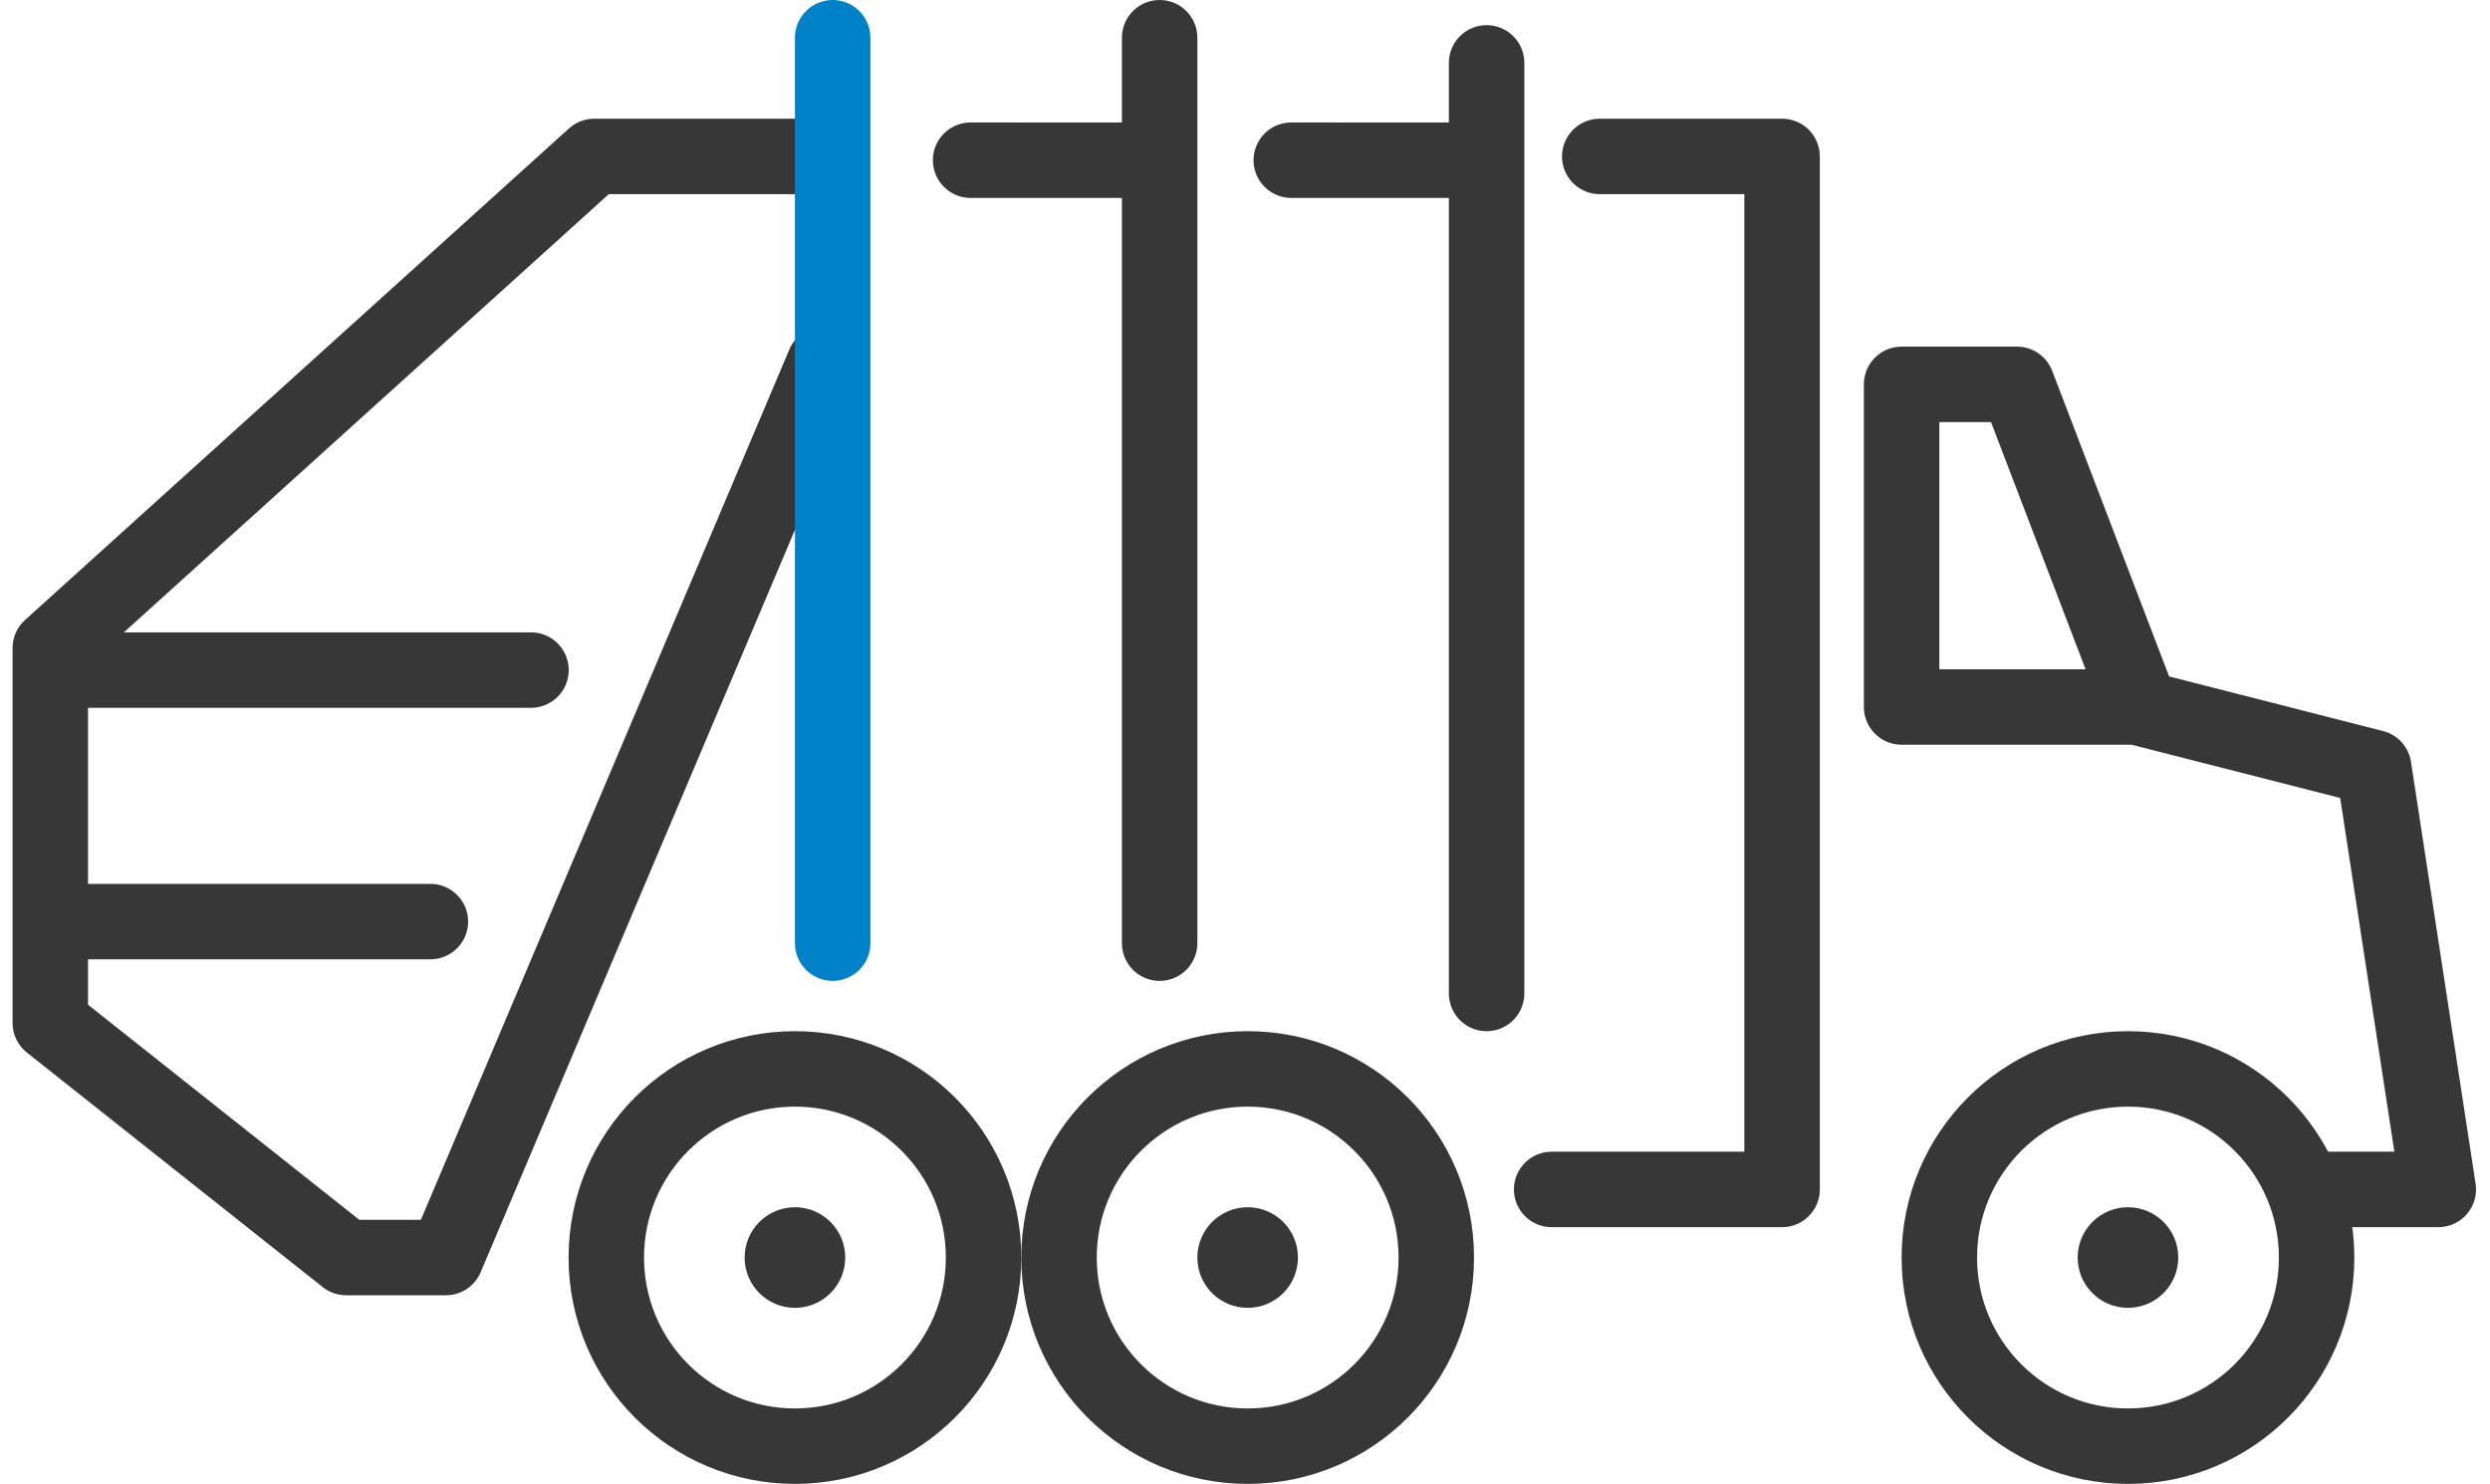
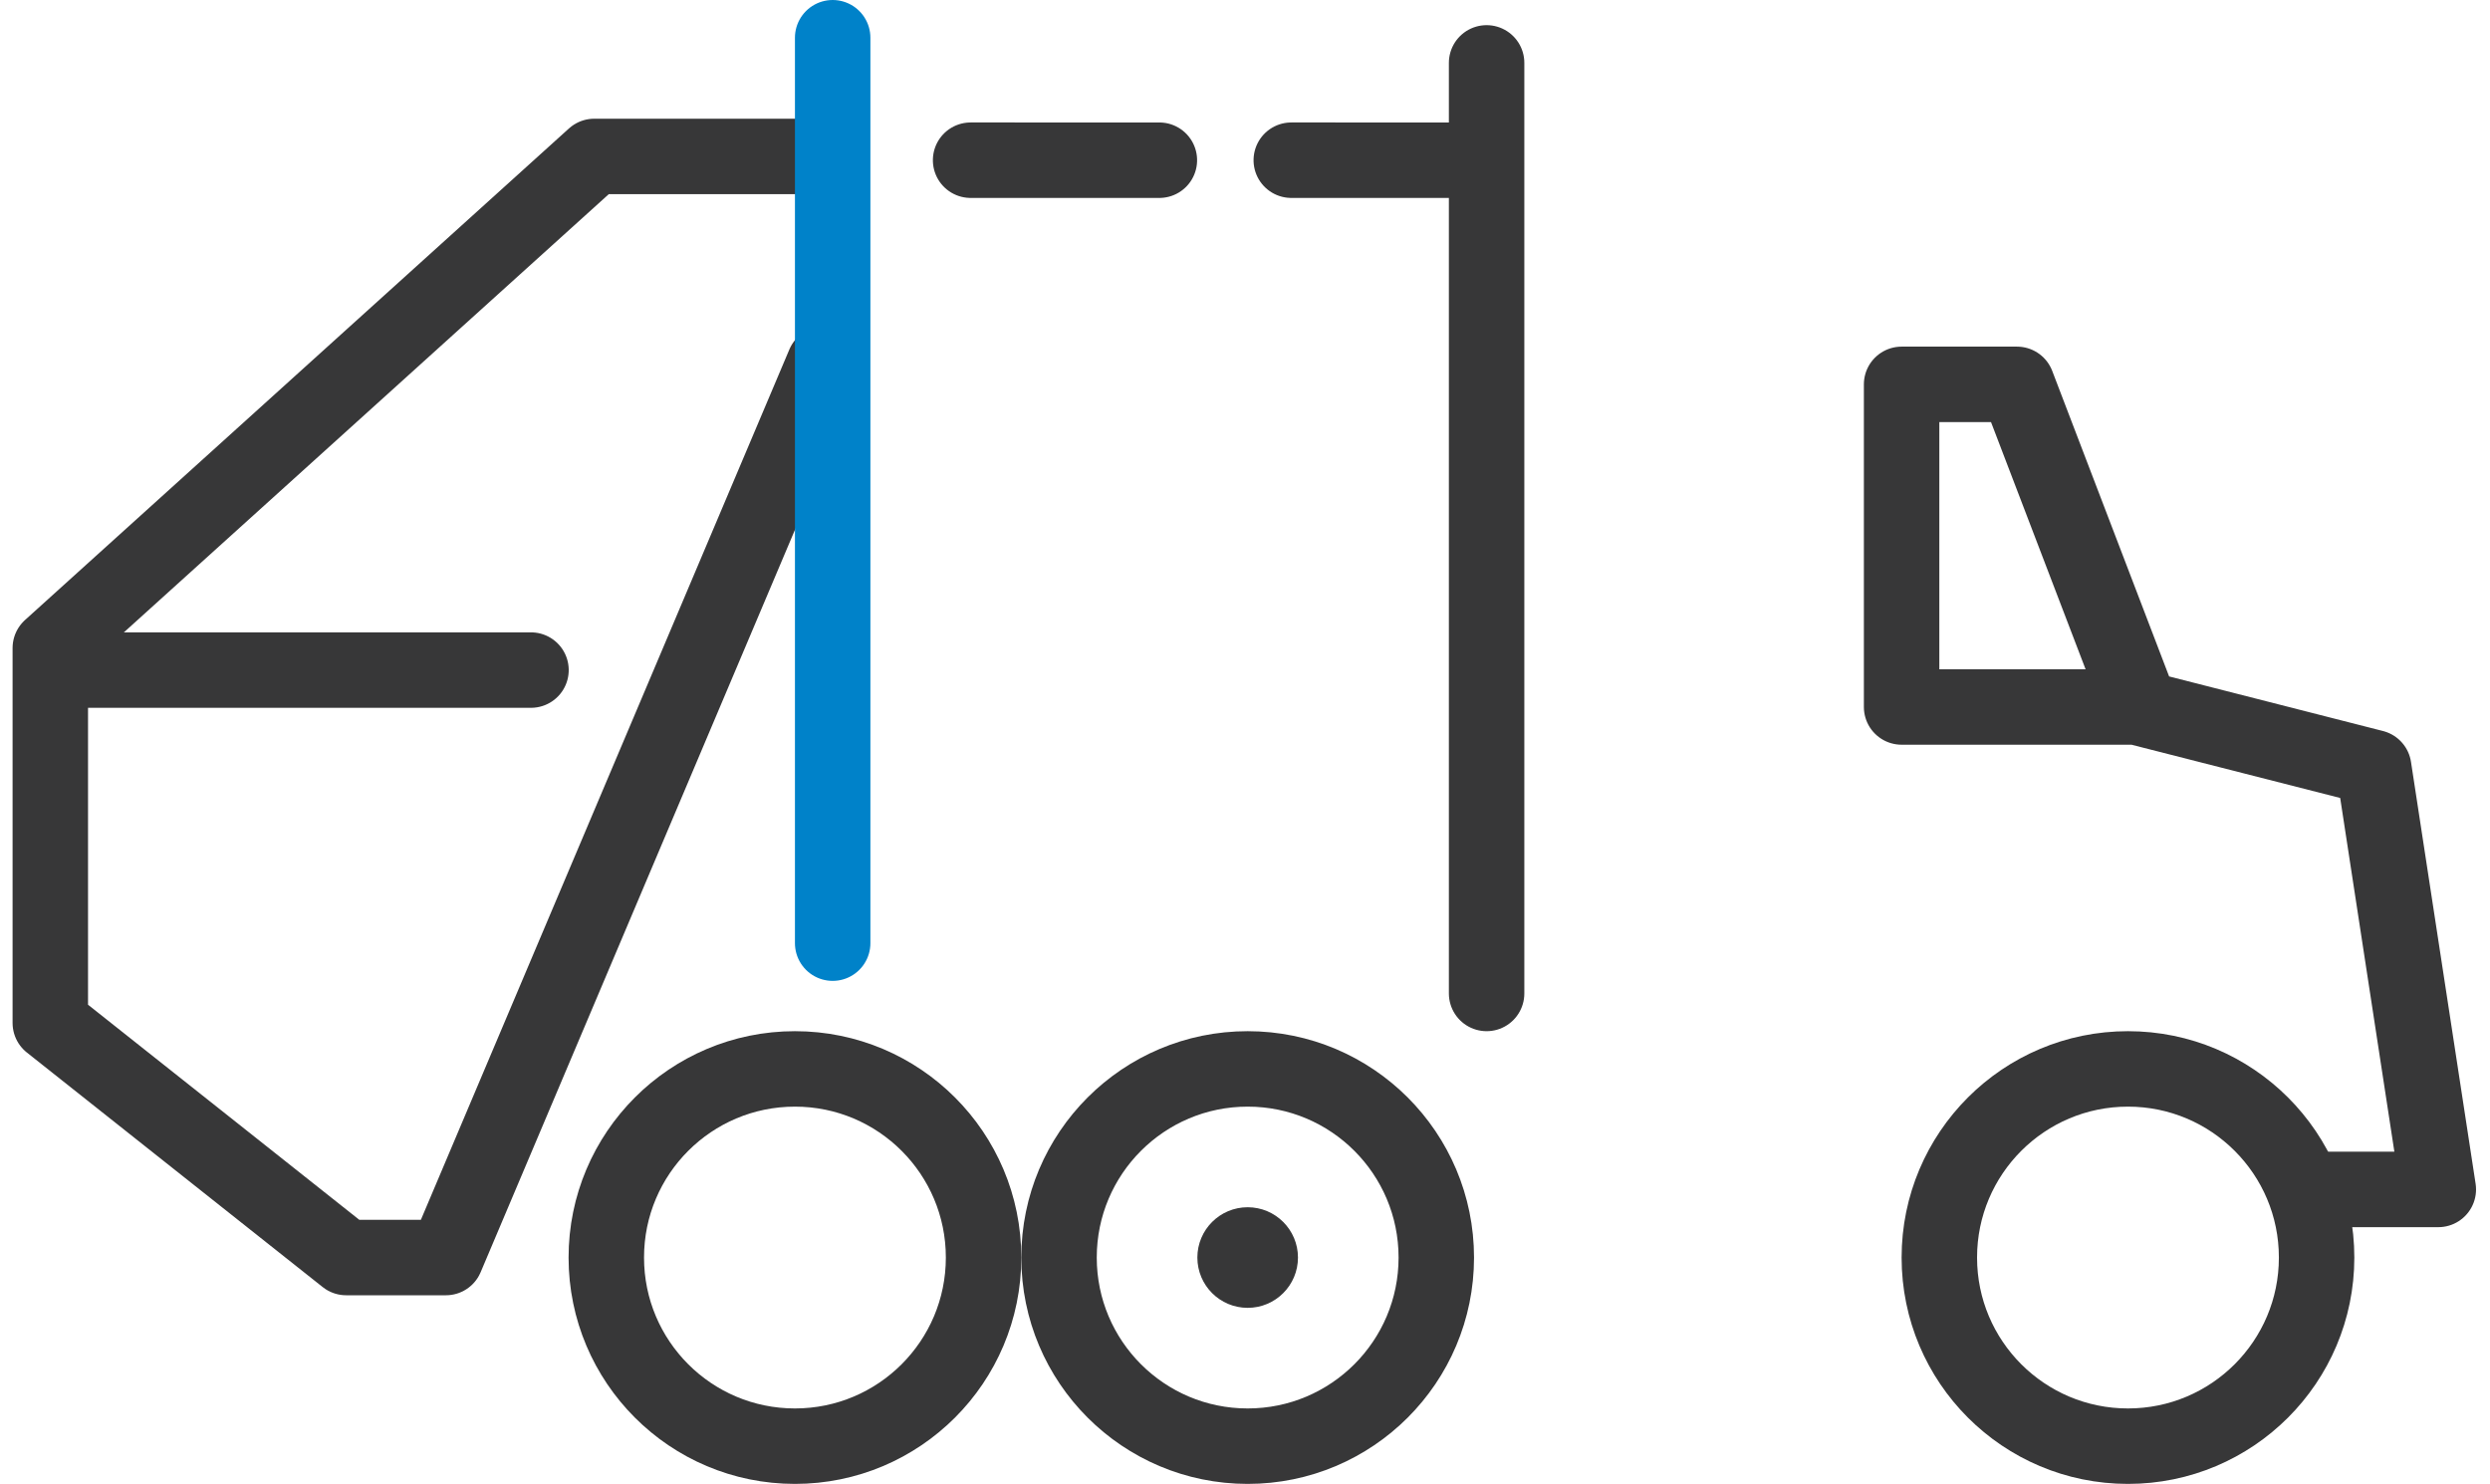
<svg xmlns="http://www.w3.org/2000/svg" width="99px" height="59px" viewBox="0 0 99 59" version="1.1">
  <title>Group</title>
  <g id="UI" stroke="none" stroke-width="1" fill="none" fill-rule="evenodd">
    <g id="Startseite" transform="translate(-572, -654)">
      <g id="Services" transform="translate(128, 588)">
        <g id="Sperrmüll" transform="translate(400, 15)">
          <g id="Group" transform="translate(46, 52)">
-             <circle id="Oval" fill="#373738" cx="29.606" cy="49" r="2" />
            <circle id="Oval" stroke="#373738" stroke-width="3" cx="29.606" cy="49" r="7.5" />
            <circle id="Oval" fill="#373738" cx="47.606" cy="49" r="2" />
            <circle id="Oval" stroke="#373738" stroke-width="3" cx="47.606" cy="49" r="7.5" />
-             <circle id="Oval" fill="#373738" cx="82.606" cy="49" r="2" />
            <circle id="Oval" stroke="#373738" stroke-width="3" cx="82.606" cy="49" r="7.5" />
-             <line x1="44.106" y1="0.5" x2="44.106" y2="36.5" id="Line-7" stroke="#373738" stroke-width="3" stroke-linecap="round" />
            <line x1="57.106" y1="1.5" x2="57.106" y2="38.5" id="Line-7" stroke="#373738" stroke-width="3" stroke-linecap="round" />
-             <polyline id="Path-5" stroke="#373738" stroke-width="3" stroke-linecap="round" stroke-linejoin="round" points="61.604 5.22 68.854 5.22 68.854 46.292 59.692 46.292" />
            <line x1="36.606" y1="5.22" x2="44.106" y2="5.5" id="Path-6" stroke="#373738" stroke-width="3" stroke-linecap="round" transform="translate(40.606, 5.72) rotate(-2.136) translate(-40.606, -5.72) " />
            <line x1="0.352" y1="25.435" x2="19.116" y2="25.845" id="Path-6" stroke="#373738" stroke-width="3" stroke-linecap="round" transform="translate(9.852, 25.935) rotate(-1.253) translate(-9.852, -25.935) " />
-             <line x1="0.345" y1="35.481" x2="15.11" y2="35.804" id="Path-6" stroke="#373738" stroke-width="3" stroke-linecap="round" transform="translate(7.728, 35.643) rotate(-1.253) translate(-7.728, -35.643) " />
            <line x1="49.356" y1="5.22" x2="56.856" y2="5.5" id="Path-6" stroke="#373738" stroke-width="3" stroke-linecap="round" transform="translate(53.356, 5.72) rotate(-2.136) translate(-53.356, -5.72) " />
            <polyline id="Path-7" stroke="#373738" stroke-width="3" stroke-linecap="round" stroke-linejoin="round" points="30.767 13.476 15.728 49 11.763 49 0 39.673 0 24.765 21.627 5.22 30.767 5.22" />
            <polyline id="Path-8" stroke="#373738" stroke-width="3" stroke-linecap="round" stroke-linejoin="round" points="89.808 46.292 94.945 46.292 92.376 29.519 82.936 27.11 73.606 27.11 73.606 14.282 78.193 14.282 82.936 26.68" />
            <line x1="31.106" y1="0.5" x2="31.106" y2="36.5" id="Line-7" stroke="#0082C9" stroke-width="3" stroke-linecap="round" />
          </g>
        </g>
      </g>
    </g>
  </g>
</svg>